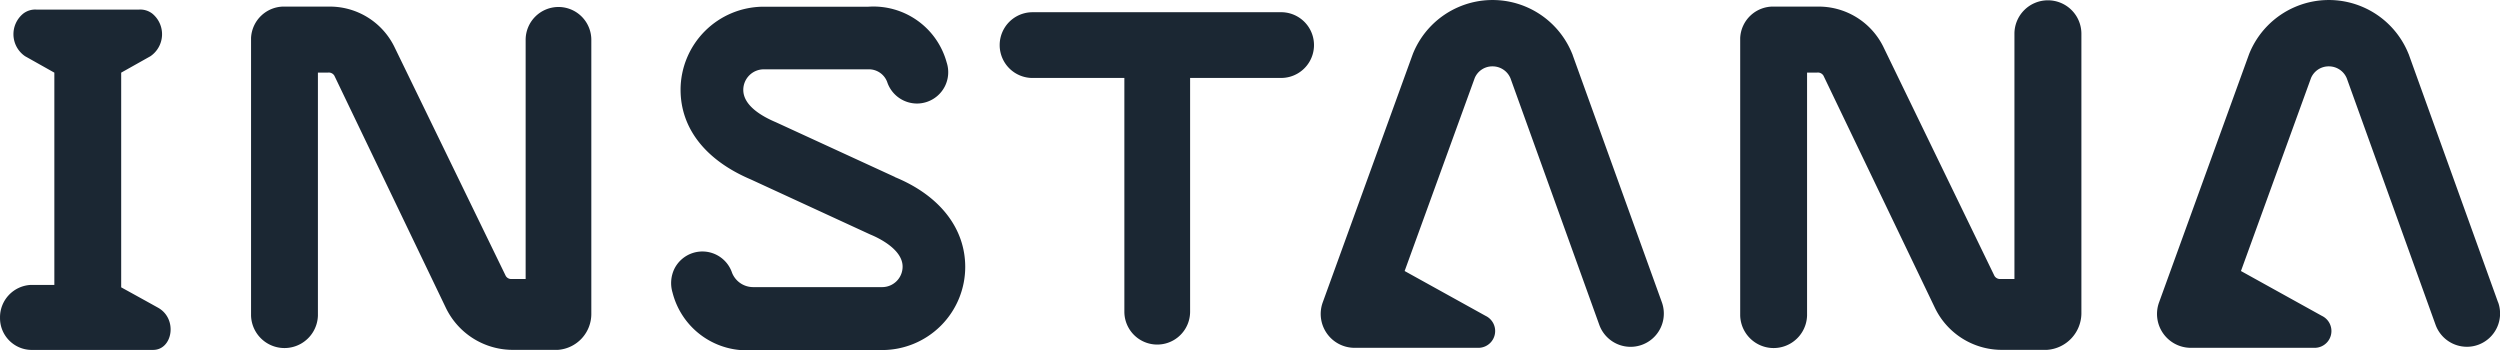
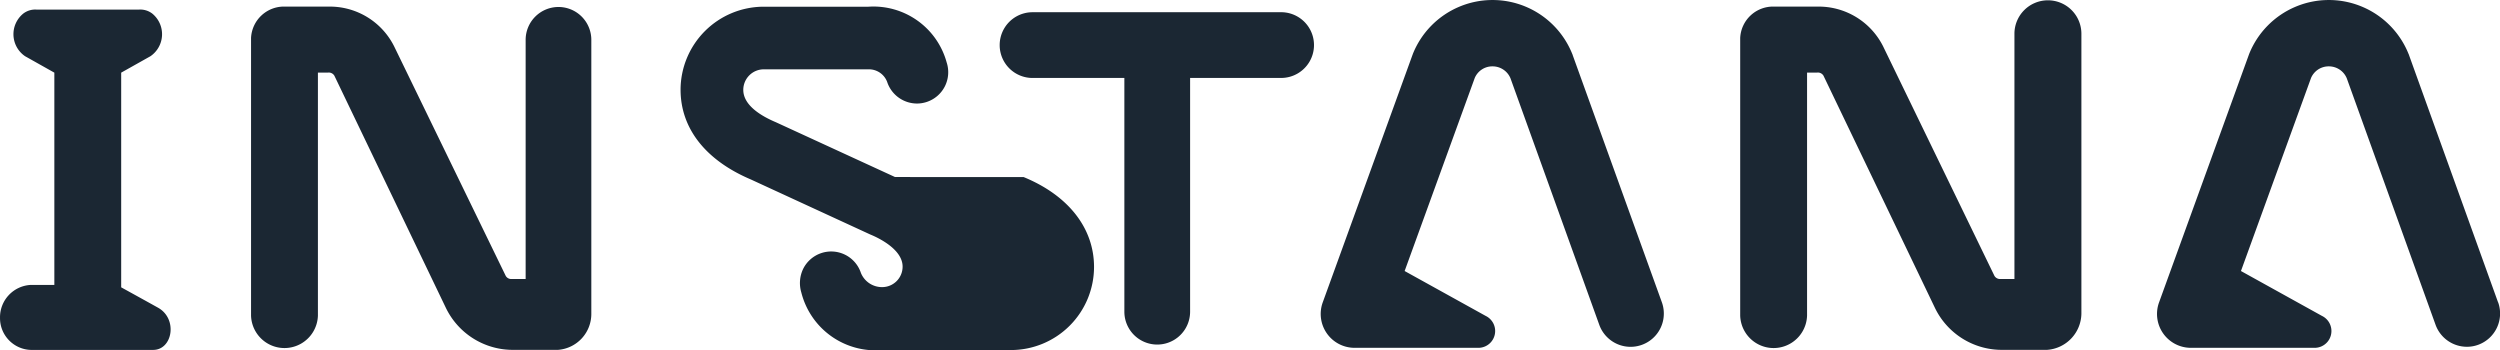
<svg xmlns="http://www.w3.org/2000/svg" width="153.816" height="21.534" viewBox="0 0 153.816 21.534">
  <g id="INSTANA-logo" transform="translate(-15.059 -11.435)">
-     <path id="Path_90703" data-name="Path 90703" d="M111.821,14.827a.152.152,0,0,0-.02-.056,5.283,5.283,0,0,0-9.817-.011c0,.02-.016.038-.022.061L96.444,30.035a2.085,2.085,0,0,0,1.923,2.8h7.611a1.034,1.034,0,0,0,.485-1.966l-4.982-2.759,4.312-11.873a1.173,1.173,0,0,1,1.1-.719,1.191,1.191,0,0,1,1.1.733l5.465,15.172a2.046,2.046,0,0,0,3.849-1.391Zm-17.933-2.64h-15.3a2.022,2.022,0,1,0,0,4.045h5.649V30.612a2.022,2.022,0,1,0,4.045,0V16.231h5.6a2.022,2.022,0,0,0,0-4.045Zm47.172-.733A2.06,2.06,0,0,0,139,13.5V28.6h-.843a.4.4,0,0,1-.386-.189l-6.849-14.12a4.431,4.431,0,0,0-4.063-2.449h-2.609a2.025,2.025,0,0,0-2.123,1.932V30.855a2.058,2.058,0,0,0,4.114,0V15.9h.625a.4.4,0,0,1,.386.193L134.1,30.36a4.568,4.568,0,0,0,4.063,2.6h2.847a2.269,2.269,0,0,0,2.11-2.227V13.5A2.058,2.058,0,0,0,141.059,11.454ZM24.78,30.365c-1.043-.58-2.265-1.252-2.265-1.252V15.905l1.8-1.011a1.639,1.639,0,0,0,.11-2.625,1.213,1.213,0,0,0-.8-.245H17.293a1.213,1.213,0,0,0-.8.245,1.636,1.636,0,0,0,.11,2.625l1.8,1.011v13.06H16.954a1.993,1.993,0,0,0-1.894,2.022,1.957,1.957,0,0,0,1.894,1.977h7.53C25.684,32.958,26.007,31.046,24.78,30.365Zm143.976-.328-5.478-15.21a.155.155,0,0,0-.022-.056,5.283,5.283,0,0,0-9.817-.011l-.022.061L147.9,30.035a2.083,2.083,0,0,0,1.923,2.8h7.608a1.034,1.034,0,0,0,.485-1.966l-4.979-2.759,4.31-11.873a1.177,1.177,0,0,1,1.1-.719,1.191,1.191,0,0,1,1.1.733l5.465,15.172a2.052,2.052,0,0,0,1.926,1.348,2.022,2.022,0,0,0,.692-.121,2.047,2.047,0,0,0,1.231-2.613ZM49.426,11.865A2.022,2.022,0,0,0,47.4,13.91V28.6h-.84a.391.391,0,0,1-.384-.189l-6.865-14.12a4.424,4.424,0,0,0-4.06-2.449h-2.62a2.027,2.027,0,0,0-2.126,1.932V30.855a2.058,2.058,0,0,0,4.114,0V15.9h.629a.4.4,0,0,1,.384.193L42.484,30.36a4.57,4.57,0,0,0,4.063,2.6h2.847a2.215,2.215,0,0,0,2.047-2.227V13.91a2.022,2.022,0,0,0-2.016-2.045Zm20.7,10.462L62.8,18.957c-.917-.386-2.009-1.045-2.009-1.991A1.265,1.265,0,0,1,62.056,15.7h6.429a1.2,1.2,0,0,1,1.157.773,1.936,1.936,0,0,0,1.831,1.332,1.894,1.894,0,0,0,.593-.094,1.926,1.926,0,0,0,1.24-2.427,4.671,4.671,0,0,0-4.822-3.436h-6.44a5.119,5.119,0,0,0-5.112,5.105c0,2.377,1.535,4.339,4.323,5.523l7.354,3.389c.465.189,1.984.9,1.984,1.973A1.258,1.258,0,0,1,69.336,29.1H61.411a1.4,1.4,0,0,1-1.308-.872,1.926,1.926,0,0,0-3.548-.261,2.022,2.022,0,0,0-.117,1.47,4.712,4.712,0,0,0,4.973,3.535h7.925a5.116,5.116,0,0,0,5.11-5.112c0-2.386-1.577-4.4-4.33-5.53Z" fill="#1b2733" />
+     <path id="Path_90703" data-name="Path 90703" d="M111.821,14.827a.152.152,0,0,0-.02-.056,5.283,5.283,0,0,0-9.817-.011c0,.02-.016.038-.022.061L96.444,30.035a2.085,2.085,0,0,0,1.923,2.8h7.611a1.034,1.034,0,0,0,.485-1.966l-4.982-2.759,4.312-11.873a1.173,1.173,0,0,1,1.1-.719,1.191,1.191,0,0,1,1.1.733l5.465,15.172a2.046,2.046,0,0,0,3.849-1.391Zm-17.933-2.64h-15.3a2.022,2.022,0,1,0,0,4.045h5.649V30.612a2.022,2.022,0,1,0,4.045,0V16.231h5.6a2.022,2.022,0,0,0,0-4.045Zm47.172-.733A2.06,2.06,0,0,0,139,13.5V28.6h-.843a.4.4,0,0,1-.386-.189l-6.849-14.12a4.431,4.431,0,0,0-4.063-2.449h-2.609a2.025,2.025,0,0,0-2.123,1.932V30.855a2.058,2.058,0,0,0,4.114,0V15.9h.625a.4.4,0,0,1,.386.193L134.1,30.36a4.568,4.568,0,0,0,4.063,2.6h2.847a2.269,2.269,0,0,0,2.11-2.227V13.5A2.058,2.058,0,0,0,141.059,11.454ZM24.78,30.365c-1.043-.58-2.265-1.252-2.265-1.252V15.905l1.8-1.011a1.639,1.639,0,0,0,.11-2.625,1.213,1.213,0,0,0-.8-.245H17.293a1.213,1.213,0,0,0-.8.245,1.636,1.636,0,0,0,.11,2.625l1.8,1.011v13.06H16.954a1.993,1.993,0,0,0-1.894,2.022,1.957,1.957,0,0,0,1.894,1.977h7.53C25.684,32.958,26.007,31.046,24.78,30.365Zm143.976-.328-5.478-15.21a.155.155,0,0,0-.022-.056,5.283,5.283,0,0,0-9.817-.011l-.022.061L147.9,30.035a2.083,2.083,0,0,0,1.923,2.8h7.608a1.034,1.034,0,0,0,.485-1.966l-4.979-2.759,4.31-11.873a1.177,1.177,0,0,1,1.1-.719,1.191,1.191,0,0,1,1.1.733l5.465,15.172a2.052,2.052,0,0,0,1.926,1.348,2.022,2.022,0,0,0,.692-.121,2.047,2.047,0,0,0,1.231-2.613ZM49.426,11.865A2.022,2.022,0,0,0,47.4,13.91V28.6h-.84a.391.391,0,0,1-.384-.189l-6.865-14.12a4.424,4.424,0,0,0-4.06-2.449h-2.62a2.027,2.027,0,0,0-2.126,1.932V30.855a2.058,2.058,0,0,0,4.114,0V15.9h.629a.4.4,0,0,1,.384.193L42.484,30.36a4.57,4.57,0,0,0,4.063,2.6h2.847a2.215,2.215,0,0,0,2.047-2.227V13.91a2.022,2.022,0,0,0-2.016-2.045Zm20.7,10.462L62.8,18.957c-.917-.386-2.009-1.045-2.009-1.991A1.265,1.265,0,0,1,62.056,15.7h6.429a1.2,1.2,0,0,1,1.157.773,1.936,1.936,0,0,0,1.831,1.332,1.894,1.894,0,0,0,.593-.094,1.926,1.926,0,0,0,1.24-2.427,4.671,4.671,0,0,0-4.822-3.436h-6.44a5.119,5.119,0,0,0-5.112,5.105c0,2.377,1.535,4.339,4.323,5.523l7.354,3.389c.465.189,1.984.9,1.984,1.973A1.258,1.258,0,0,1,69.336,29.1a1.4,1.4,0,0,1-1.308-.872,1.926,1.926,0,0,0-3.548-.261,2.022,2.022,0,0,0-.117,1.47,4.712,4.712,0,0,0,4.973,3.535h7.925a5.116,5.116,0,0,0,5.11-5.112c0-2.386-1.577-4.4-4.33-5.53Z" fill="#1b2733" />
  </g>
</svg>